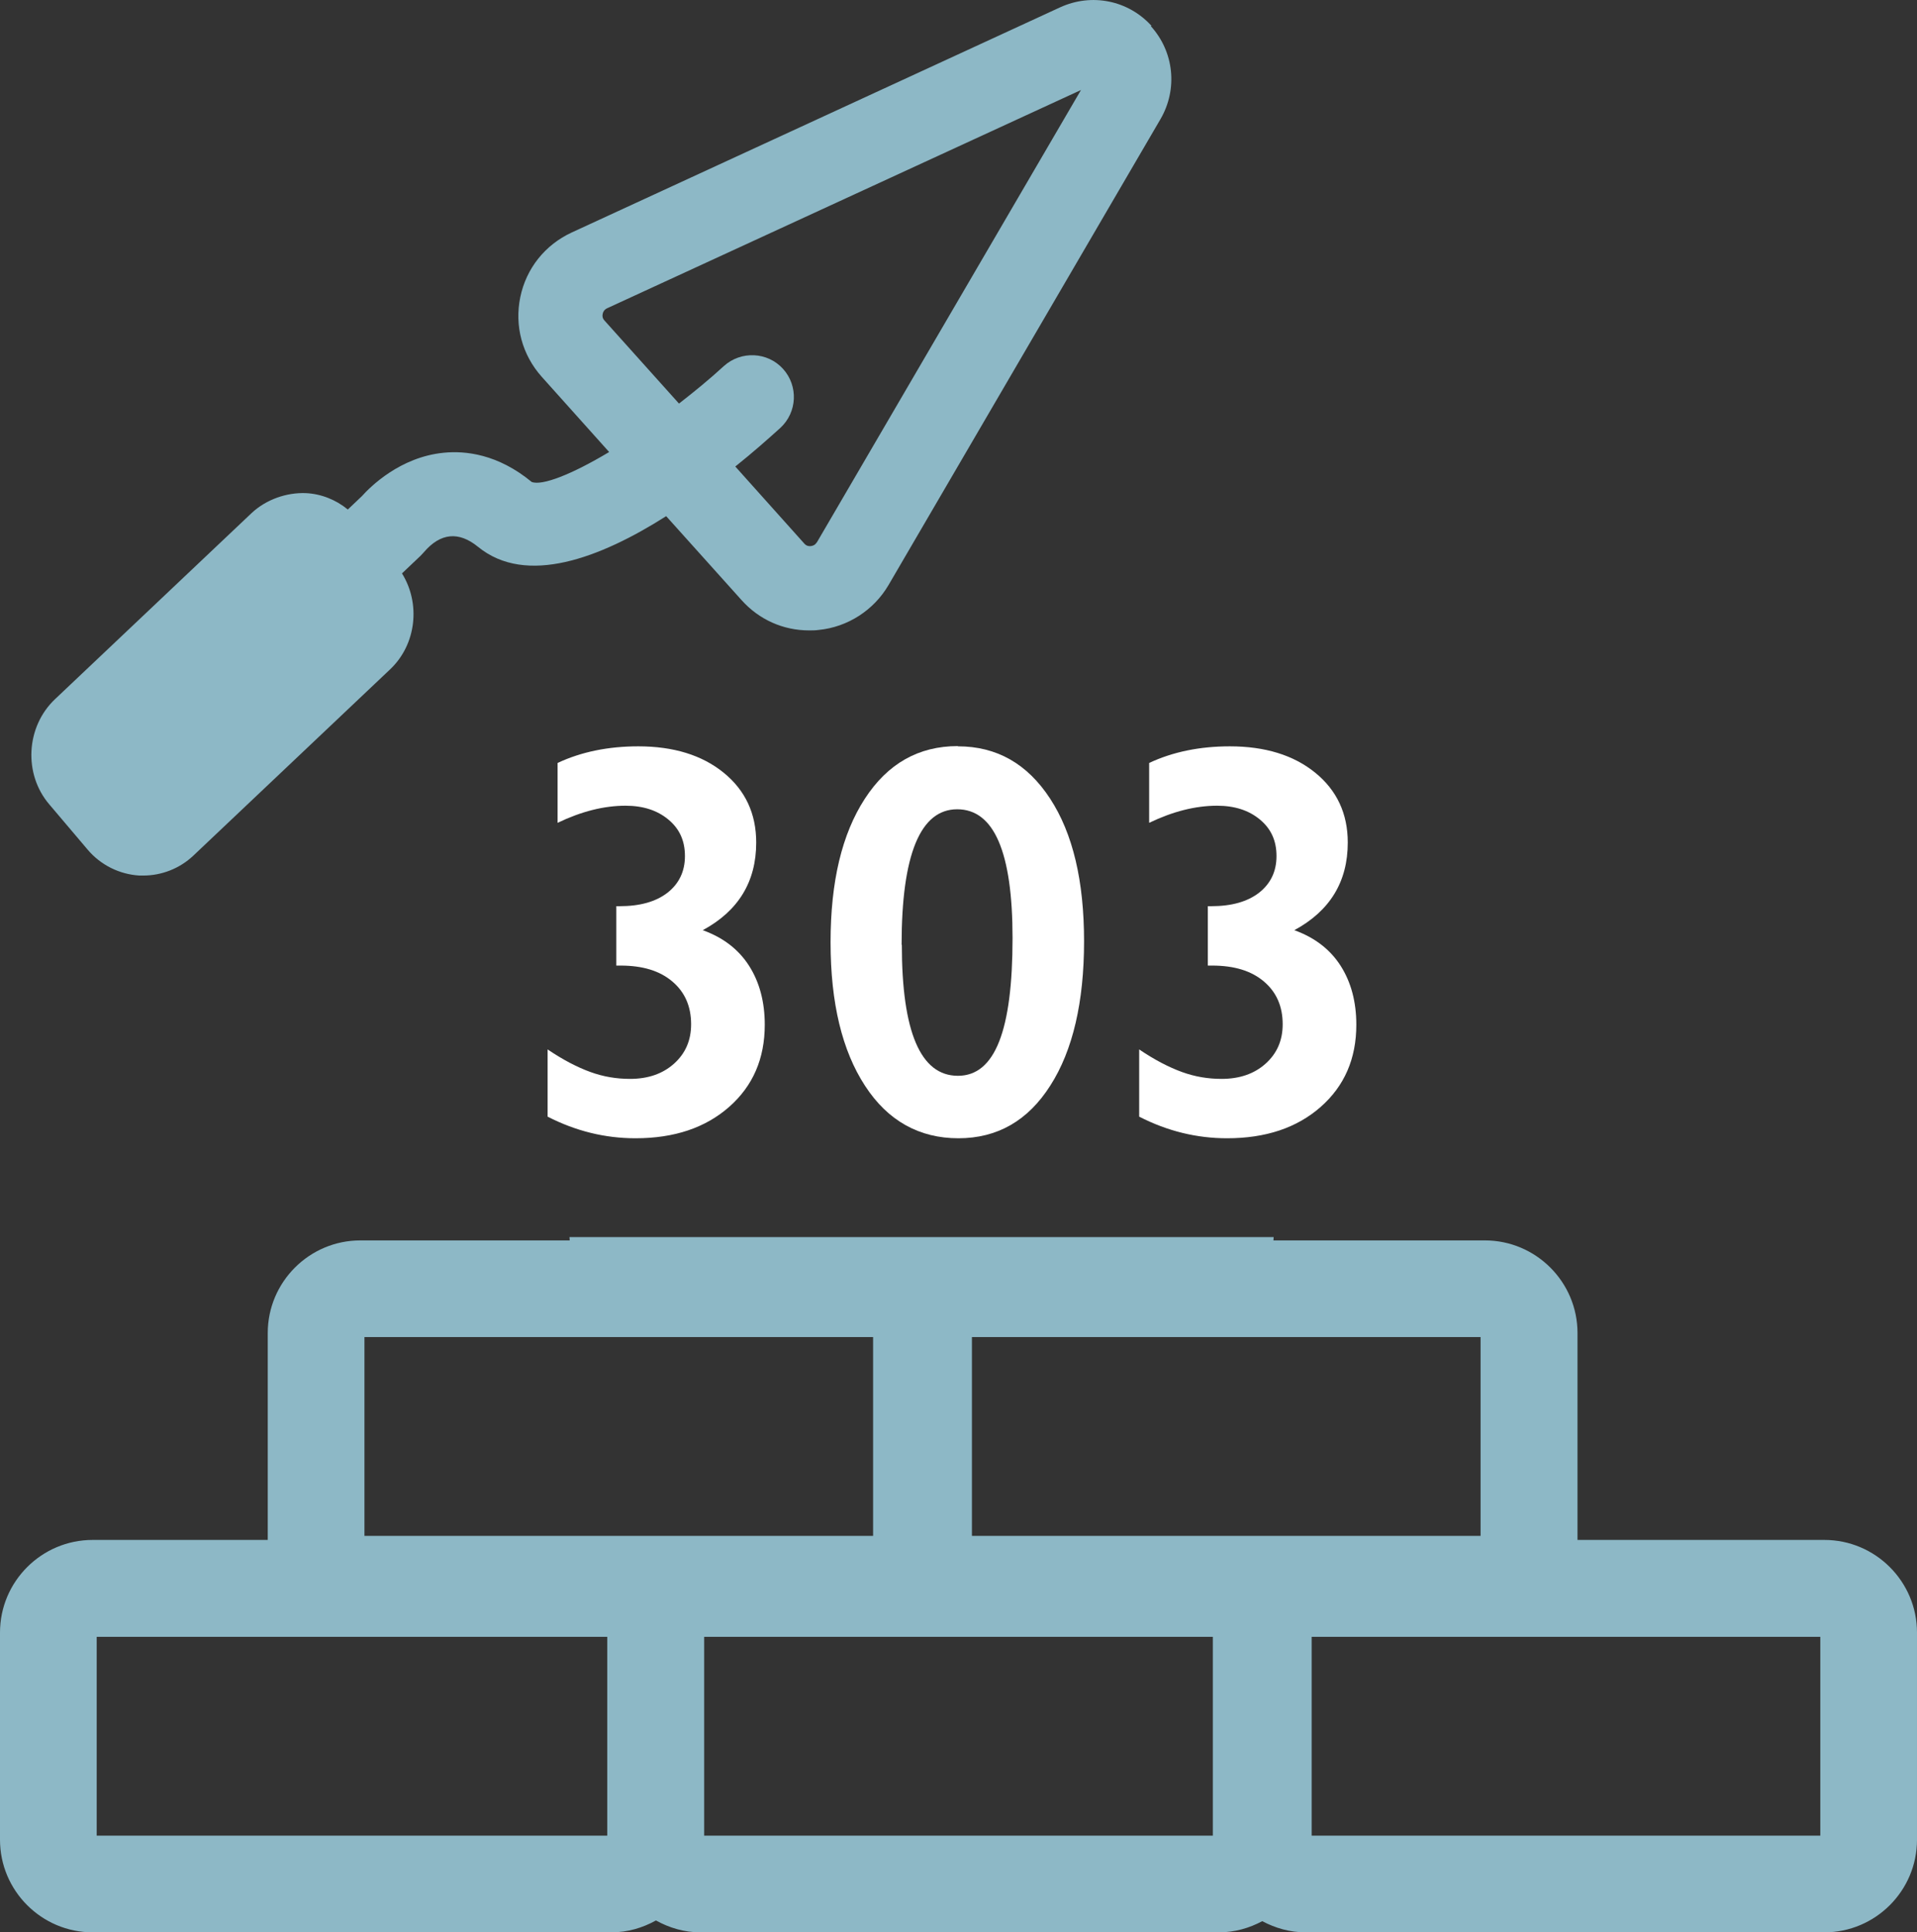
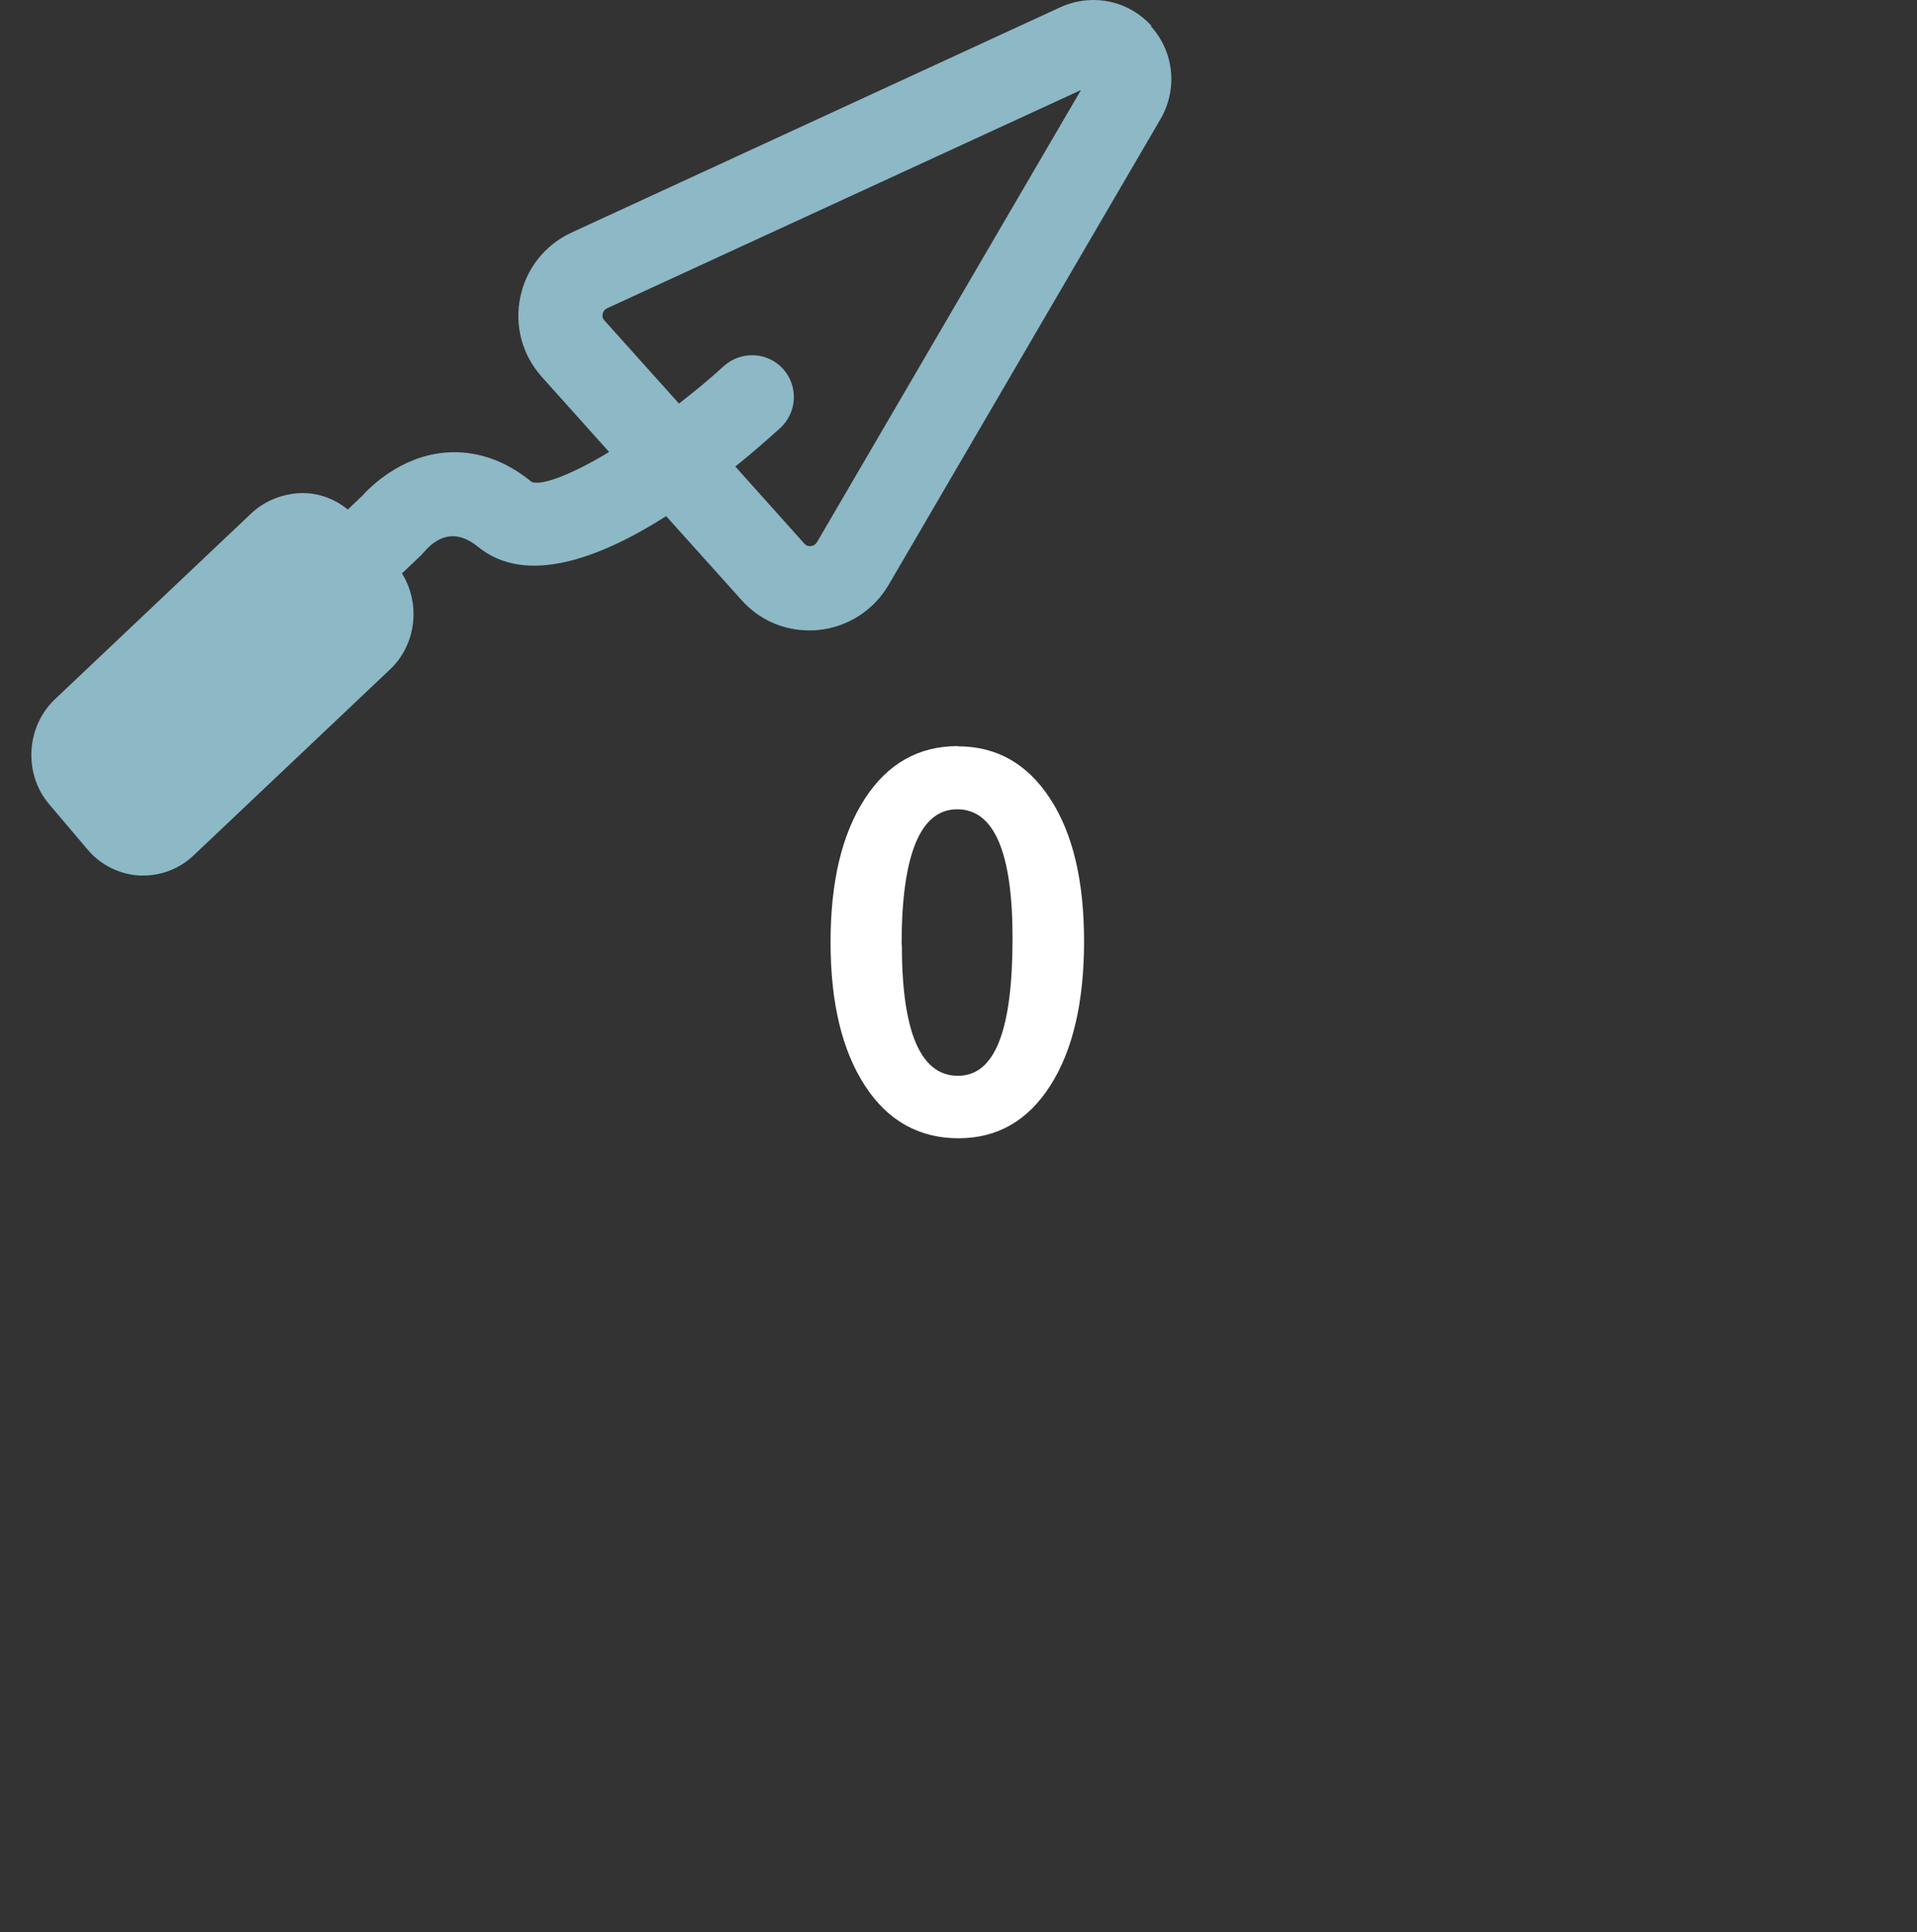
<svg xmlns="http://www.w3.org/2000/svg" id="Layer_2" viewBox="0 0 80.69 81.35">
  <rect x="0" y="0" width="80.69" height="81.35" fill="#333333" stroke="none" />
  <defs>
    <style>.cls-1{fill:#fff;}.cls-2{fill:#8db8c6;}</style>
  </defs>
  <g id="Layer_1-2">
    <g>
      <g>
-         <path class="cls-1" d="m26.86,31.42c1.49,0,2.69.37,3.6,1.11.91.74,1.37,1.72,1.37,2.94,0,1.65-.75,2.88-2.25,3.69.86.31,1.51.81,1.95,1.5.44.69.66,1.52.66,2.48,0,1.43-.5,2.58-1.5,3.46s-2.31,1.32-3.94,1.32c-1.28,0-2.51-.3-3.7-.91v-2.83c.65.44,1.25.75,1.8.95.55.2,1.1.29,1.67.29.75,0,1.37-.21,1.85-.64.48-.43.72-.98.72-1.66,0-.75-.26-1.35-.79-1.8-.53-.45-1.25-.67-2.18-.67h-.18v-2.5h.14c.86,0,1.53-.19,2.02-.57.48-.38.73-.89.73-1.54s-.23-1.15-.7-1.54c-.47-.39-1.07-.58-1.8-.58-.91,0-1.86.24-2.86.72v-2.52c1-.47,2.14-.7,3.4-.7Z" />
        <path class="cls-1" d="m40.32,31.42c1.63,0,2.92.73,3.88,2.2.96,1.47,1.43,3.47,1.43,6.01s-.47,4.59-1.42,6.07c-.94,1.48-2.23,2.22-3.87,2.22s-2.97-.73-3.93-2.21c-.96-1.47-1.45-3.48-1.45-6.04s.48-4.56,1.44-6.04c.96-1.48,2.26-2.22,3.92-2.22Zm-2.36,8.35c0,3.68.79,5.52,2.36,5.52s2.3-1.93,2.3-5.8c0-3.62-.78-5.42-2.33-5.42s-2.34,1.9-2.34,5.71Z" />
-         <path class="cls-1" d="m51.76,31.42c1.49,0,2.69.37,3.6,1.11.91.74,1.37,1.72,1.37,2.94,0,1.65-.75,2.88-2.25,3.69.86.31,1.51.81,1.95,1.5.44.69.66,1.52.66,2.48,0,1.43-.5,2.58-1.5,3.46s-2.31,1.32-3.94,1.32c-1.28,0-2.51-.3-3.7-.91v-2.83c.65.44,1.25.75,1.8.95.55.2,1.1.29,1.67.29.75,0,1.37-.21,1.85-.64.48-.43.72-.98.72-1.66,0-.75-.26-1.35-.79-1.8-.53-.45-1.25-.67-2.18-.67h-.18v-2.5h.14c.86,0,1.53-.19,2.02-.57.48-.38.73-.89.73-1.54s-.23-1.15-.7-1.54c-.47-.39-1.07-.58-1.8-.58-.91,0-1.86.24-2.86.72v-2.52c1-.47,2.14-.7,3.4-.7Z" />
      </g>
-       <path class="cls-2" d="m76.79,64.83h-10.39v-8.71c0-2.15-1.75-3.9-3.9-3.9h-8.9s.01-.09.01-.14h-29.64s.01.1.01.14h-8.81c-2.15,0-3.9,1.75-3.9,3.9v8.71H3.9c-2.15,0-3.9,1.75-3.9,3.9v8.72c0,2.15,1.75,3.9,3.9,3.9h21.84c.68,0,1.31-.19,1.87-.5.56.31,1.19.5,1.86.5h21.84c.66,0,1.28-.18,1.82-.47.55.29,1.16.47,1.82.47h21.84c2.15,0,3.9-1.75,3.9-3.9v-8.72c0-2.15-1.75-3.9-3.9-3.9Zm-14.47-.17h-21.41v-8.37h21.41v8.37Zm-46.98-8.37h21.41v8.37H15.34v-8.37Zm-11.27,12.62h21.49v8.37H4.07v-8.37Zm25.57,0h21.41v8.37h-21.41v-8.37Zm46.98,8.37h-21.41v-8.37h21.41v8.37Z" />
      <path class="cls-2" d="m48.47,1.09c-.98-1.08-2.52-1.39-3.85-.78l-20.56,9.48c-1.12.52-1.91,1.51-2.16,2.72s.08,2.43.9,3.35l2.84,3.17c-1.57.94-2.82,1.43-3.26,1.26-1.43-1.18-2.8-1.32-3.7-1.23-1.84.18-3.09,1.43-3.45,1.83l-.59.56c-.5-.41-1.12-.66-1.77-.69-.8-.03-1.66.26-2.28.84l-8.28,7.84h0c-1.22,1.16-1.33,3.15-.23,4.43l1.61,1.9c.55.65,1.34,1.04,2.18,1.09.05,0,.11,0,.16,0,.78,0,1.54-.3,2.11-.84l8.28-7.84c1.11-1.05,1.29-2.77.5-4.04l.78-.74.14-.15c.7-.82,1.47-.89,2.28-.23,2.03,1.66,5.15.47,7.92-1.29l3.17,3.53c.74.83,1.76,1.28,2.85,1.28.13,0,.27,0,.4-.02,1.22-.12,2.32-.83,2.94-1.89l11.45-19.62c.73-1.26.57-2.83-.41-3.91Zm-14.09,21.74c-.07.12-.17.15-.25.16-.07.01-.18,0-.27-.1l-2.91-3.25c.74-.59,1.38-1.16,1.89-1.62.72-.66.77-1.77.12-2.49-.65-.72-1.77-.77-2.49-.12-.62.57-1.26,1.09-1.89,1.58l-3.14-3.5c-.09-.1-.09-.21-.07-.28.01-.07.06-.17.18-.23L45.5,3.79l-11.12,19.05Z" />
    </g>
  </g>
</svg>